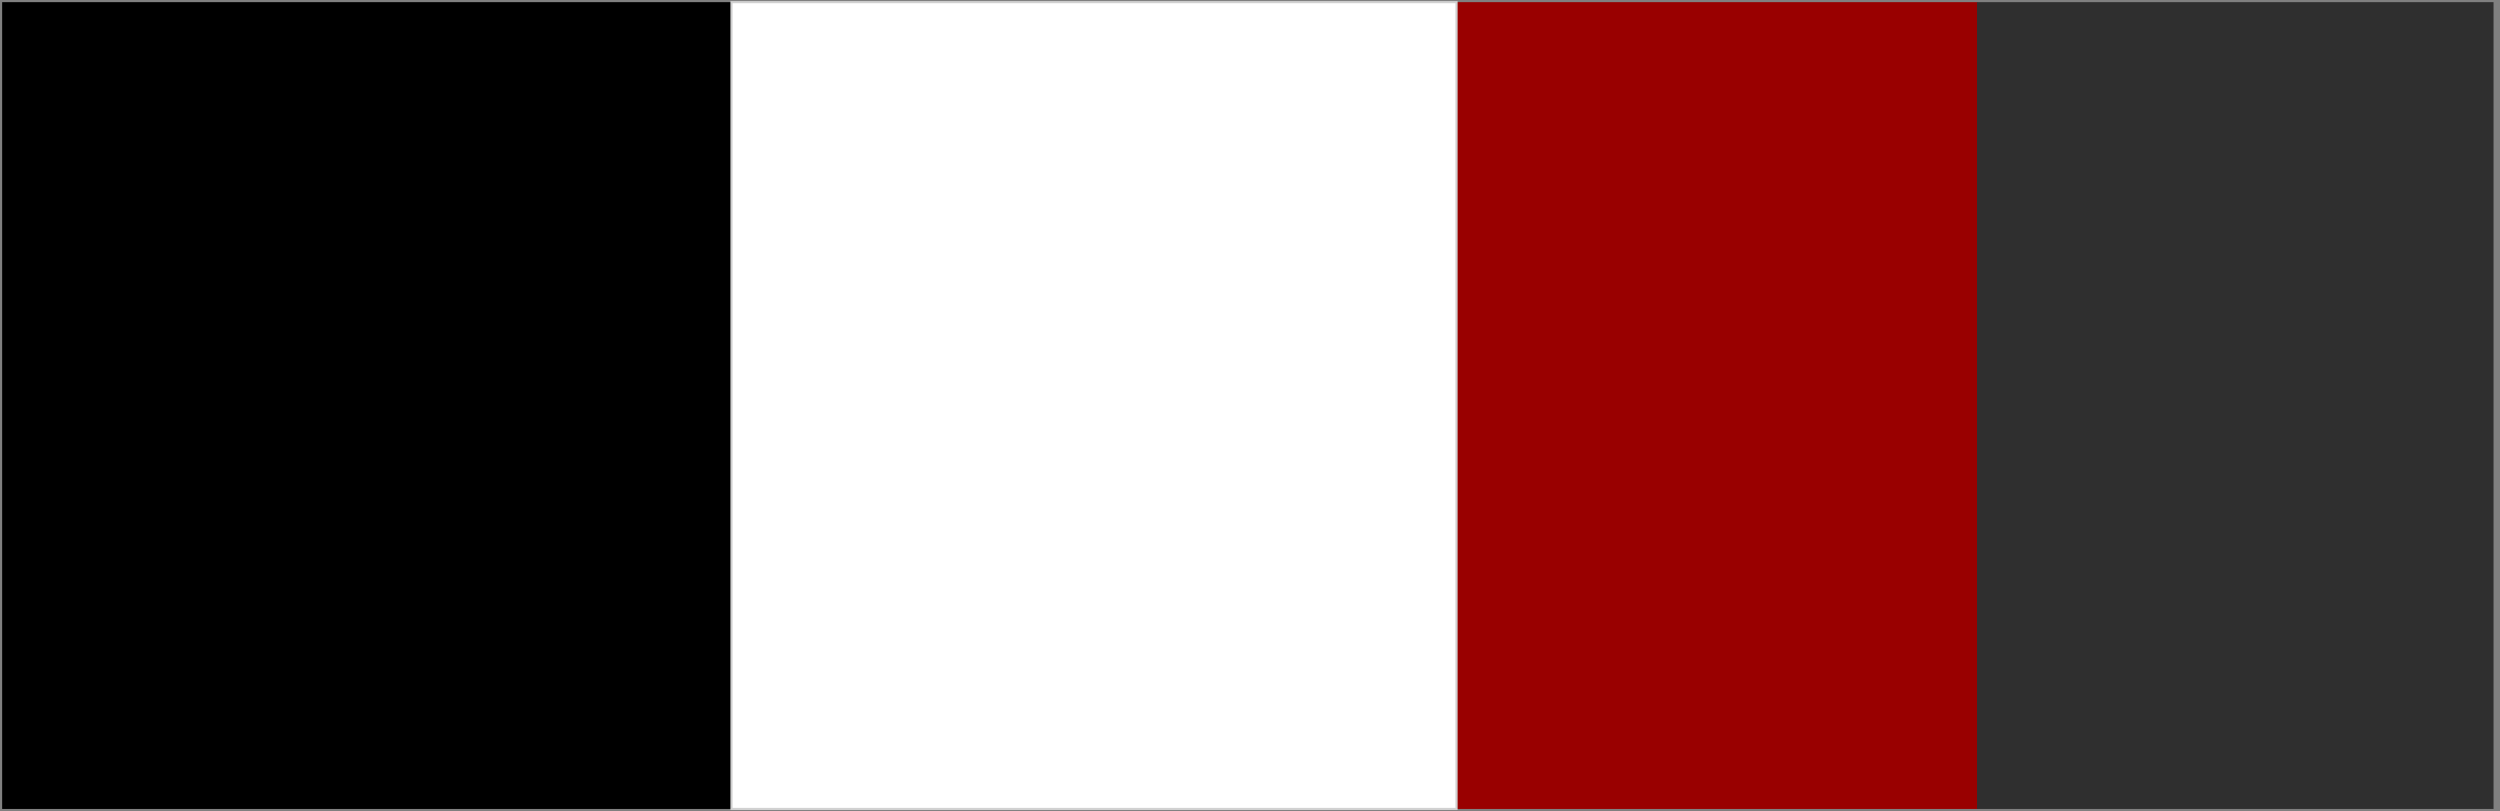
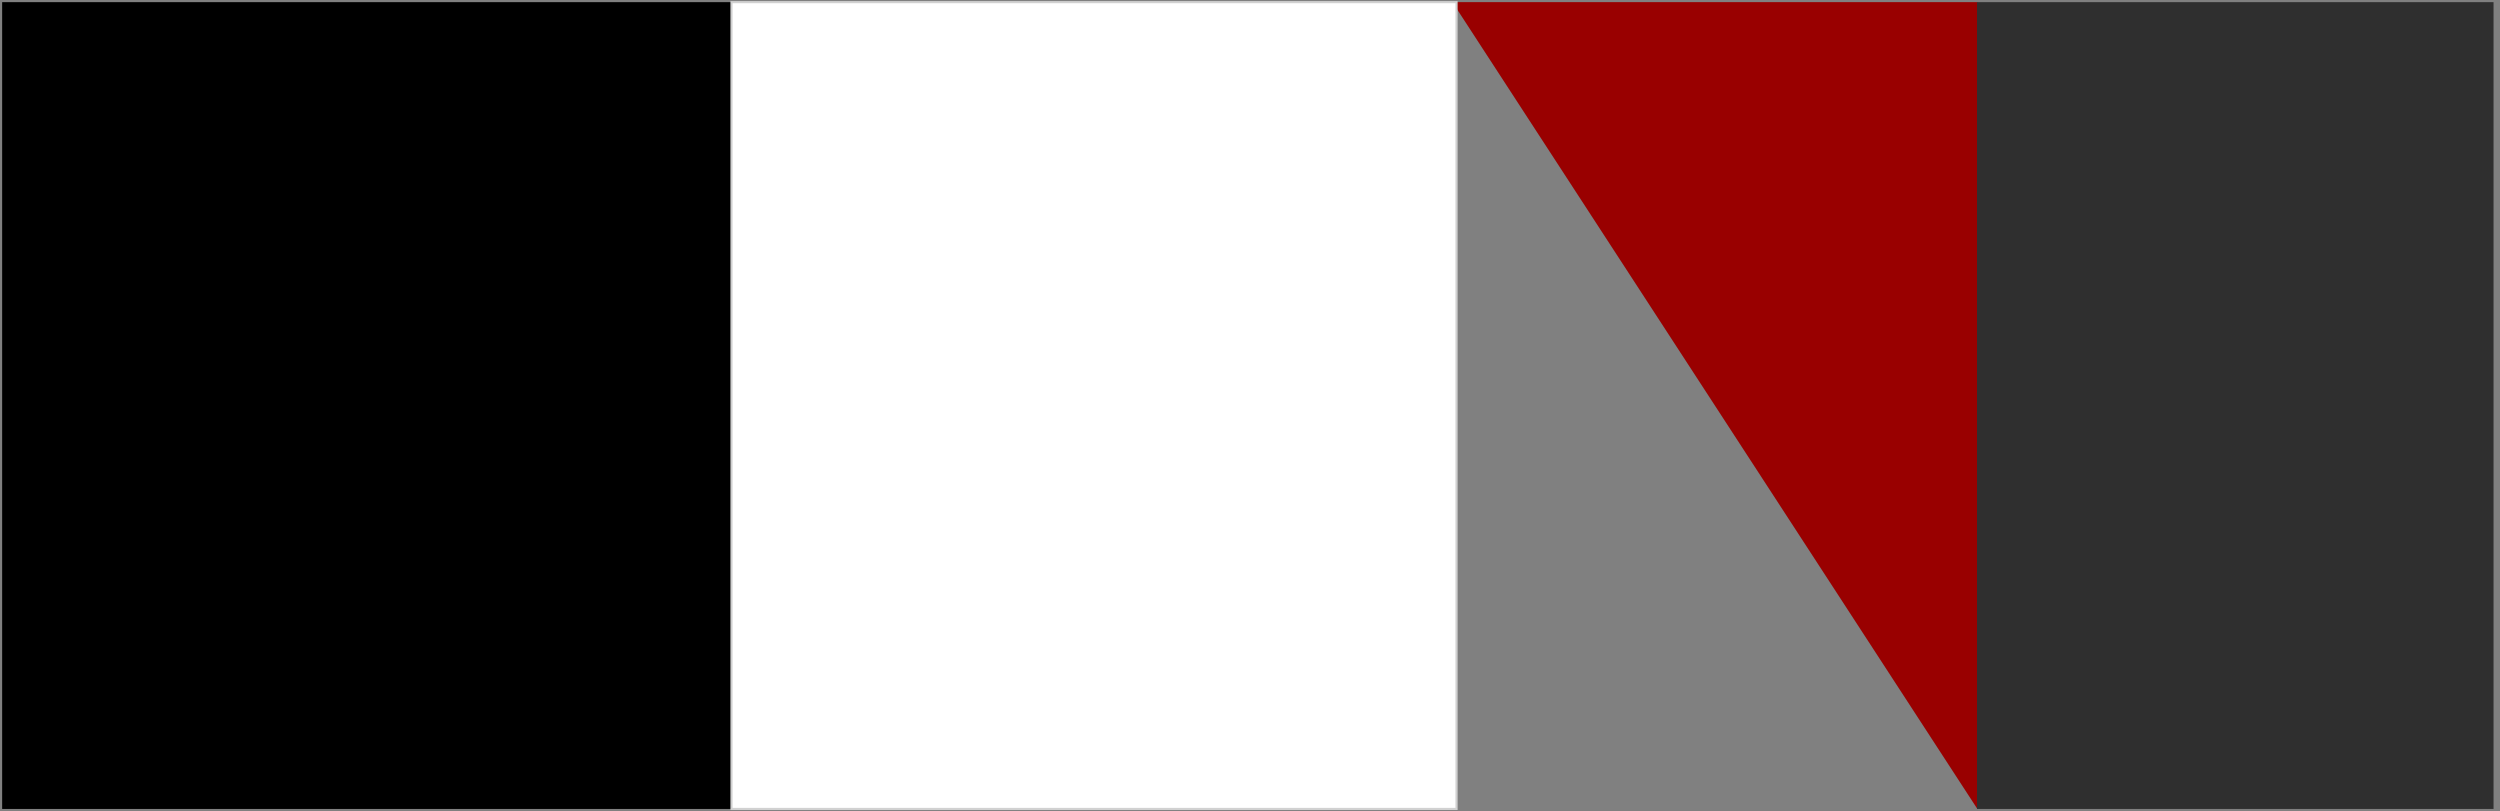
<svg xmlns="http://www.w3.org/2000/svg" viewBox="0 0 1162.00 377.09" data-guides="{&quot;vertical&quot;:[],&quot;horizontal&quot;:[]}">
  <rect x="0" y="0" width="1162.00" height="377.09" fill="#808080" stroke="none" />
  <defs />
  <mask x="594.892" y="0" width="297.941" height="377.068" data-from-defs="true" maskUnits="userSpaceOnUse" maskContentUnits="userSpaceOnUse" id="tSvgc6d5dcd442">
-     <path fill="white" stroke="none" fill-opacity="1" stroke-width="1" stroke-opacity="1" clip-rule="evenodd" fill-rule="evenodd" text-rendering="geometricprecision" x="615.38" width="307.7" height="389.42" id="tSvg11a536dff64" title="Rectangle 4" d="M594.892 0C694.206 0 793.519 0 892.832 0C892.832 125.689 892.832 251.379 892.832 377.068C793.519 377.068 694.206 377.068 594.892 377.068C594.892 251.379 594.892 125.689 594.892 0" style="transform-origin: -15487.8px -14150.3px;" />
-   </mask>
+     </mask>
  <mask x="594.892" y="0" width="297.931" height="377.068" data-from-defs="true" maskUnits="userSpaceOnUse" maskContentUnits="userSpaceOnUse" id="tSvg55dc11f57d">
    <path fill="white" stroke="none" fill-opacity="1" stroke-width="1" stroke-opacity="1" clip-rule="evenodd" fill-rule="evenodd" text-rendering="geometricprecision" x="615.38" width="307.69" height="389.42" id="tSvg144b112c11d" title="Rectangle 5" d="M594.892 0C694.202 0 793.513 0 892.823 0C892.823 125.689 892.823 251.379 892.823 377.068C793.513 377.068 694.202 377.068 594.892 377.068C594.892 251.379 594.892 125.689 594.892 0" style="transform-origin: -15487.8px -14150.3px;" />
  </mask>
  <path clip-rule="evenodd" fill-rule="evenodd" fill="rgb(0, 0, 0)" text-rendering="geometricprecision" class="fil0" width="351.19" height="370.07" id="tSvg767a2b0b36" title="Rectangle 1" fill-opacity="1" stroke="none" stroke-opacity="1" d="M1 1H339.887V376H1Z" style="transform-origin: 170.444px 188.5px;" />
-   <path clip-rule="evenodd" fill-rule="evenodd" fill="rgb(153, 0, 0)" text-rendering="geometricprecision" class="fil2" x="702.44" width="248.8" height="370.07" id="tSvg672753c067" title="Rectangle 3" fill-opacity="1" stroke="none" stroke-opacity="1" d="M675.084 1H919.084V376H675.084Z" style="transform-origin: 797.084px 188.5px;" />
+   <path clip-rule="evenodd" fill-rule="evenodd" fill="rgb(153, 0, 0)" text-rendering="geometricprecision" class="fil2" x="702.44" width="248.8" height="370.07" id="tSvg672753c067" title="Rectangle 3" fill-opacity="1" stroke="none" stroke-opacity="1" d="M675.084 1H919.084V376Z" style="transform-origin: 797.084px 188.5px;" />
  <path clip-rule="evenodd" fill-rule="evenodd" fill="rgb(47, 47, 47)" text-rendering="geometricprecision" class="fil3" x="951.24" width="248.8" height="370.07" id="tSvg80c3137aa2" title="Rectangle 4" fill-opacity="1" stroke="none" stroke-opacity="1" d="M918.916 1H1159V376H918.916Z" style="transform-origin: 1038.96px 188.5px;" />
  <path fill="#ffffff" fill-opacity="1" stroke="#d1d1d1" stroke-opacity="1" stroke-width="1" fill-rule="evenodd" id="tSvg130bc9b1ff3" title="Rectangle 5" d="M340 1H677V376H340Z" rx="0" ry="0" style="transform-origin: 508.5px 188.5px;" />
</svg>